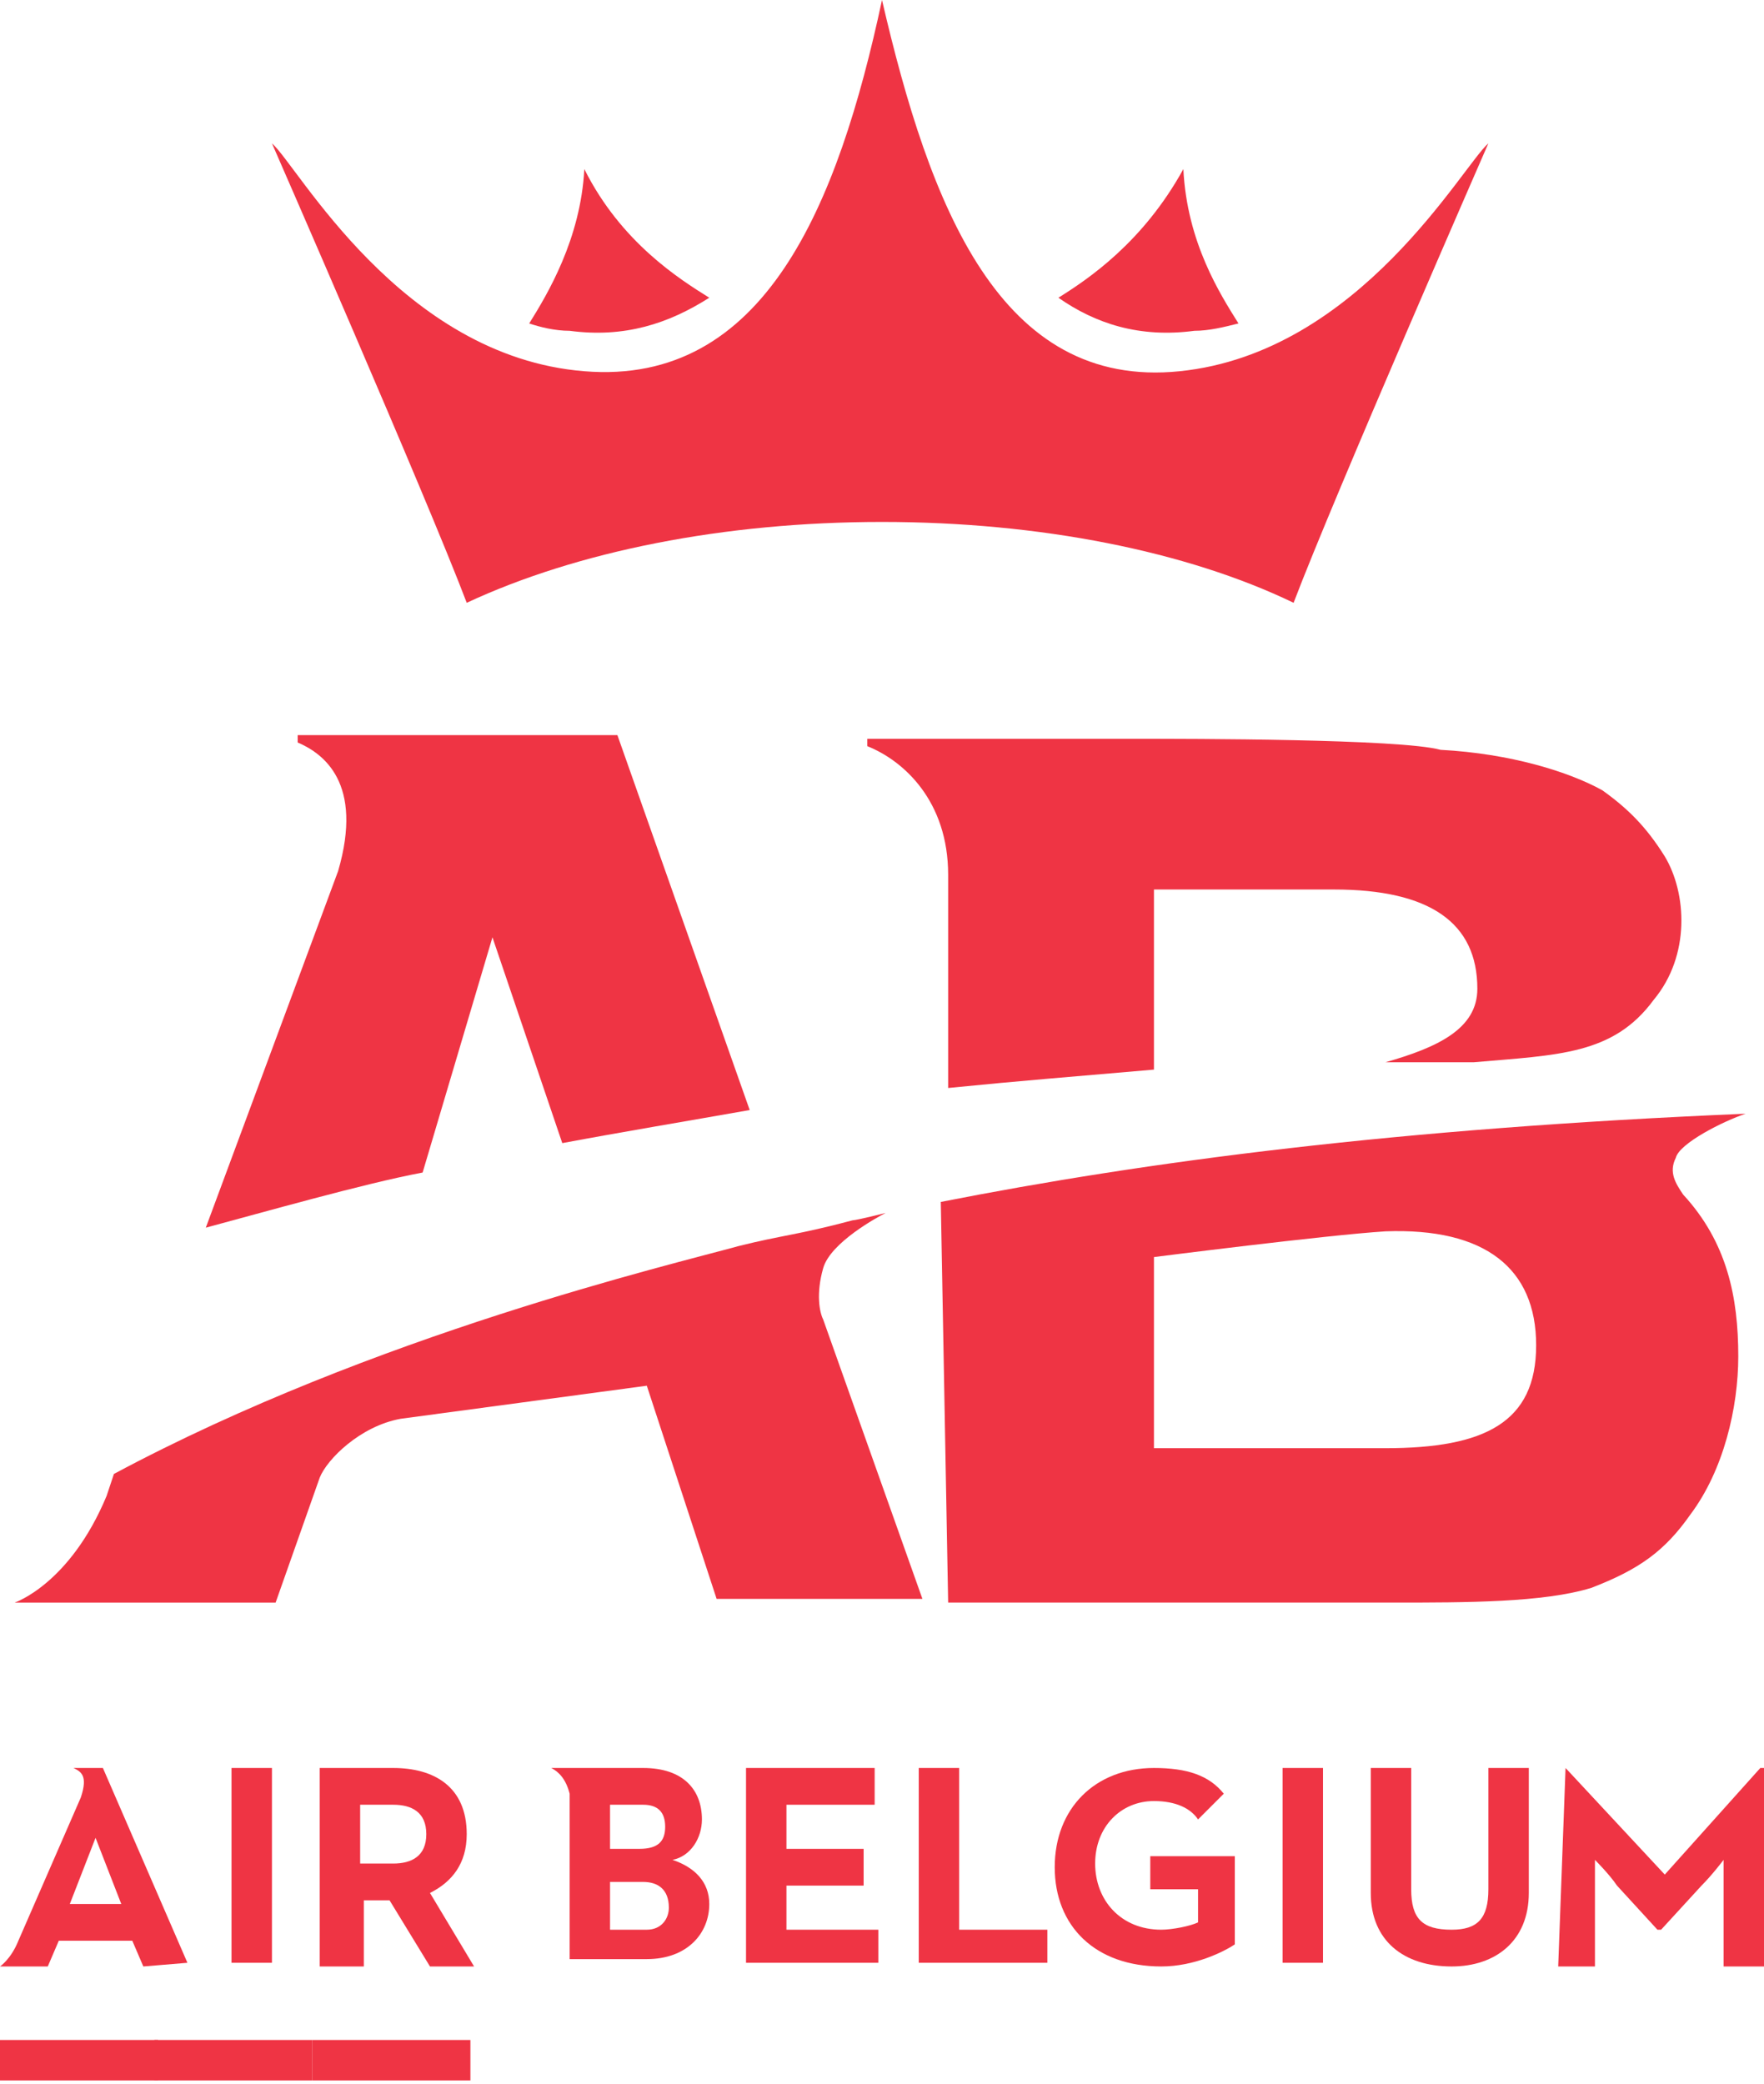
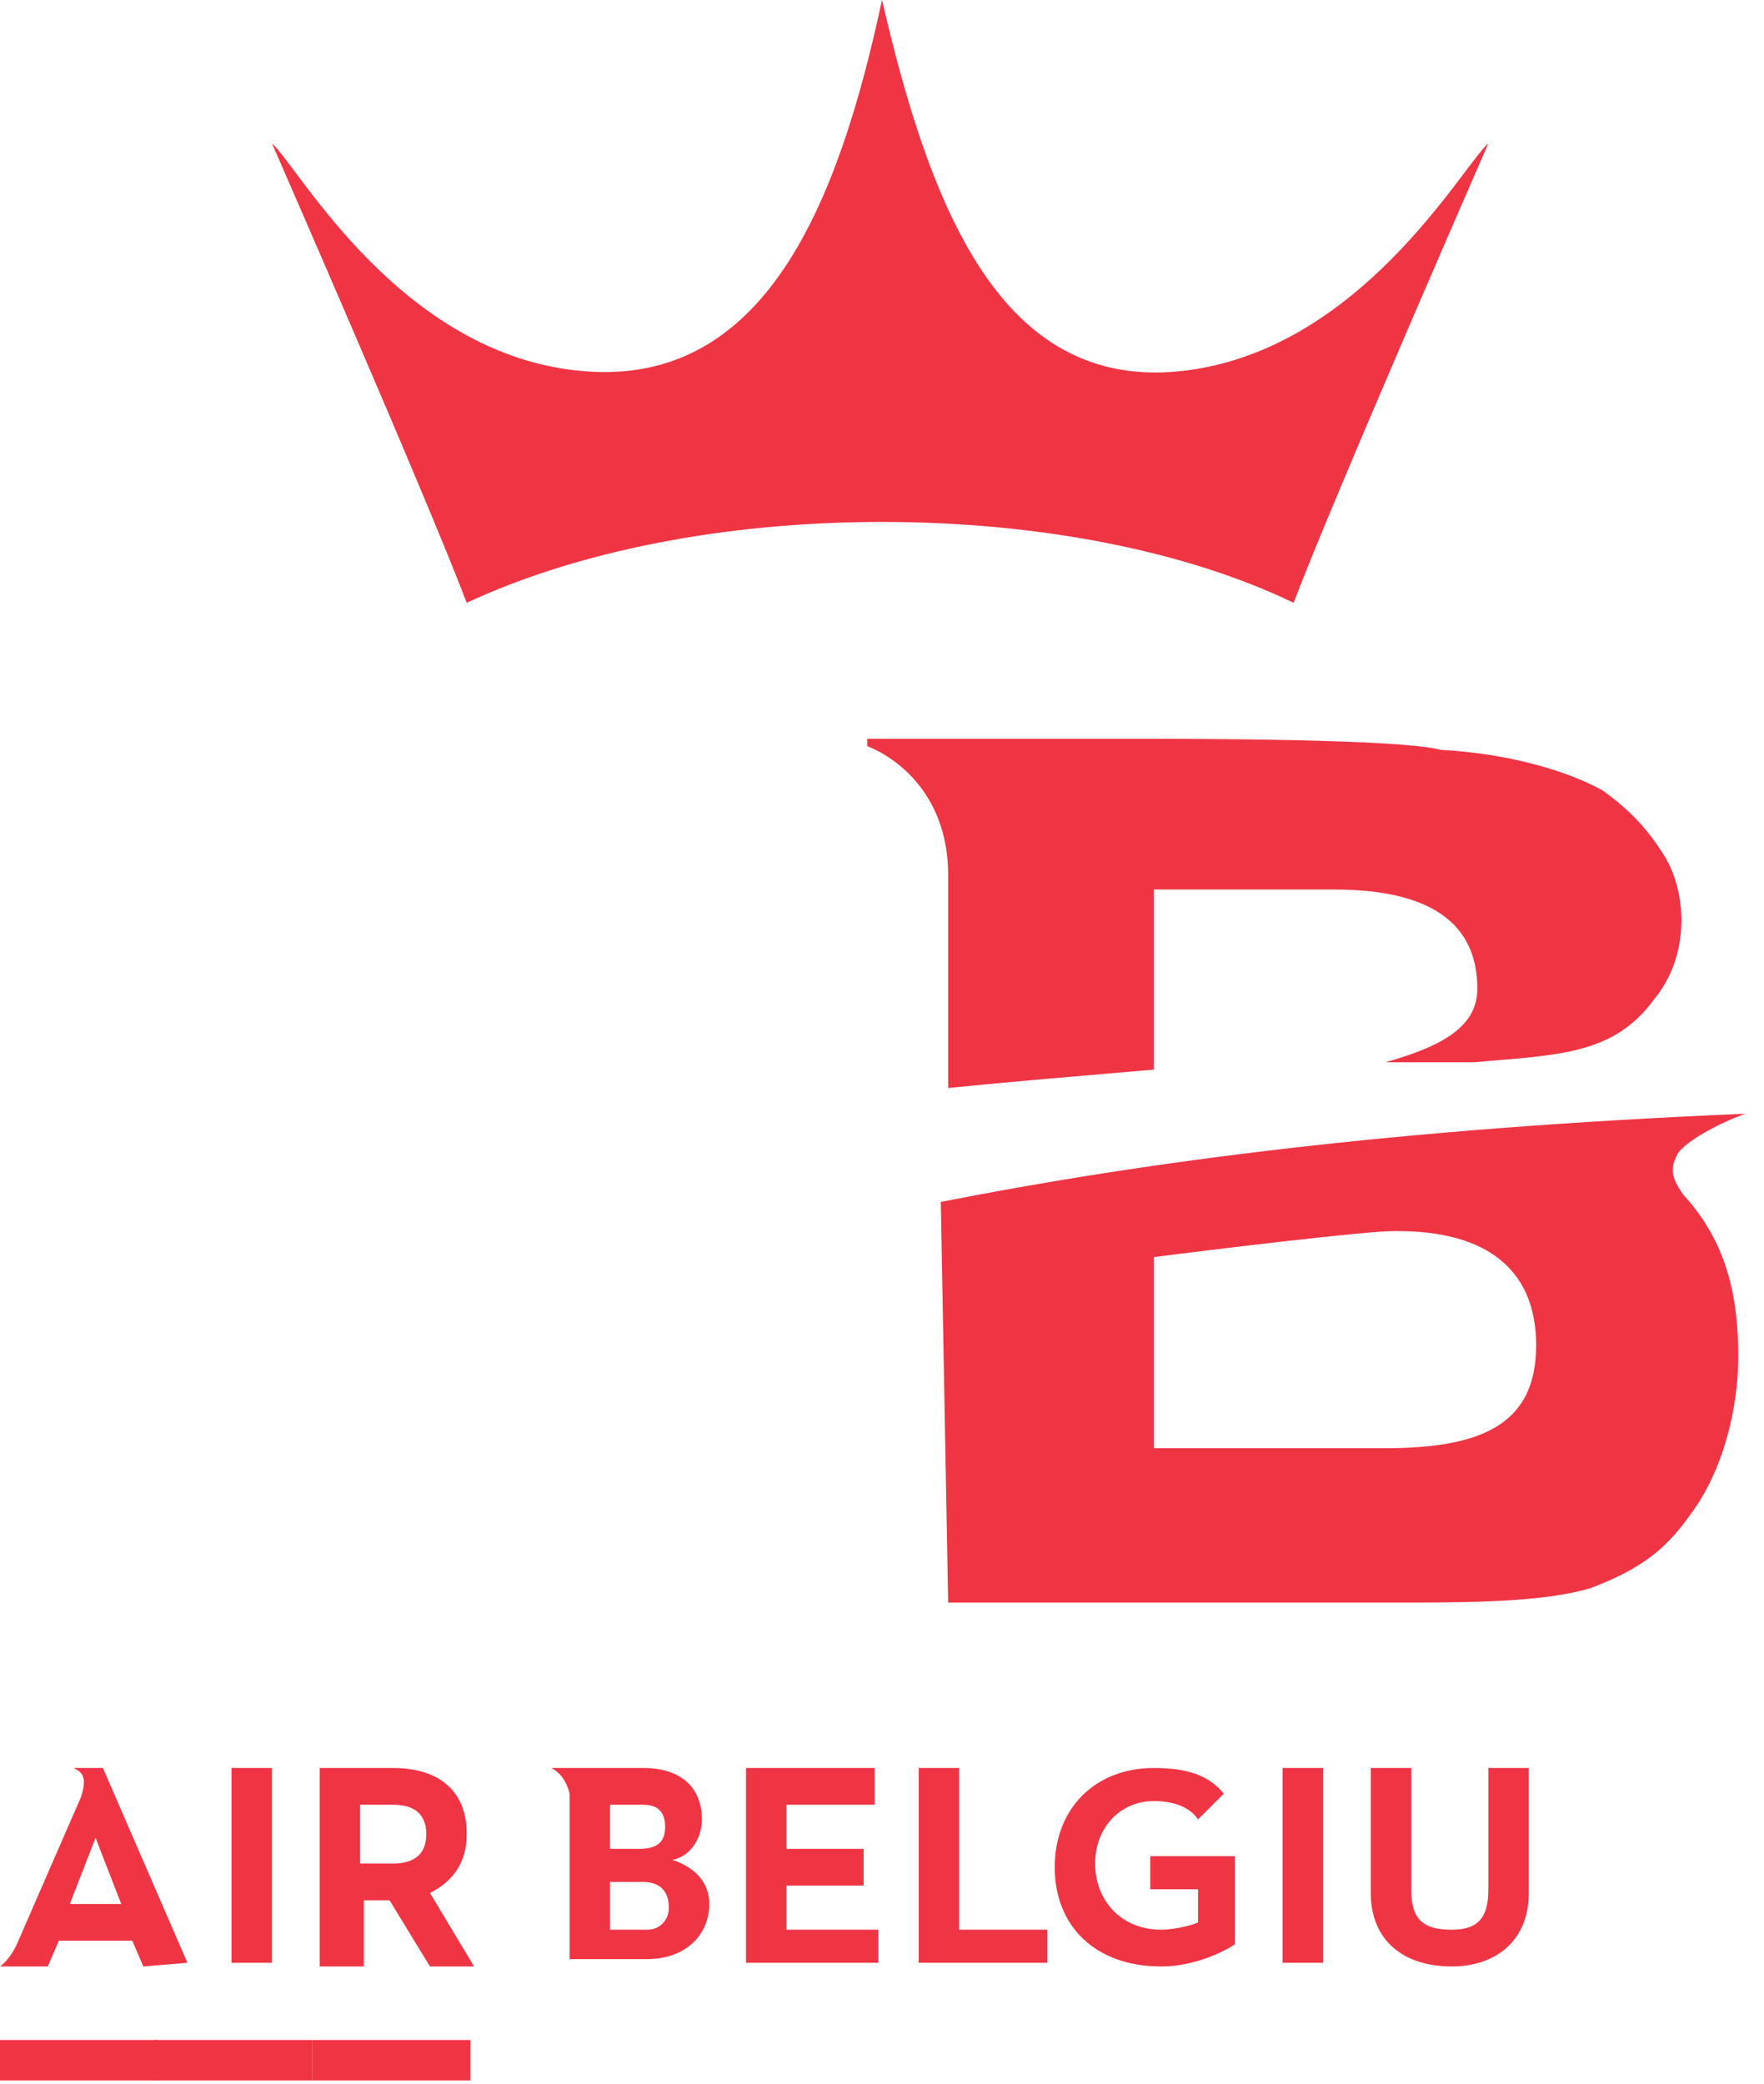
<svg xmlns="http://www.w3.org/2000/svg" version="1.1" id="Layer_1" x="0px" y="0px" viewBox="0 0 48 56.7" style="enable-background:new 0 0 48 56.7;" xml:space="preserve">
  <style type="text/css">
  .st0{fill:#EF3444;}
 </style>
  <g>
    <g>
      <path class="st0" d="M31.4,34.2c0,0,4.7-0.6,6.3-0.7c2.7-0.1,4.1,1,4.1,3.1s-1.4,2.8-4.1,2.8h-6.3L31.4,34.2L31.4,34.2z     M25.8,43.6h12.1c2,0,4.1,0,5.4-0.4c1.3-0.5,2-1,2.7-2c0.9-1.2,1.3-2.9,1.3-4.3c0-1.6-0.3-3.1-1.5-4.4c-0.2-0.3-0.4-0.6-0.2-1    c0.1-0.4,1.3-1,1.9-1.2c-9.5,0.4-16.3,1.3-21.9,2.4L25.8,43.6z">
   </path>
-       <path class="st0" d="M22.4,35.9c-0.1-0.2-0.2-0.7,0-1.4c0.2-0.7,1.5-1.4,1.7-1.5c0,0-0.8,0.2-0.9,0.2c-1.5,0.4-1.9,0.4-3.1,0.7    c-1.8,0.5-9.9,2.4-17,6.2l-0.2,0.6c-1,2.4-2.5,2.9-2.5,2.9h7.1l1.2-3.4c0.2-0.5,1.1-1.4,2.2-1.6l6.7-0.9l1.9,5.8h5.6L22.4,35.9z">
-    </path>
      <path class="st0" d="M30.9,20.1h-7.3v0.2c1,0.4,2.2,1.5,2.2,3.5v5.8c2-0.2,3.3-0.3,5.6-0.5v-4.9h4.9c2.6,0,3.9,0.9,3.9,2.7    c0,1.1-1.1,1.6-2.5,2c0.8,0,1.7,0,2.4,0c2.3-0.2,3.8-0.2,4.9-1.7c1-1.2,0.9-2.9,0.3-3.9c-0.5-0.8-1-1.3-1.7-1.8    c-0.9-0.5-2.5-1-4.4-1.1C38.1,20.1,32.4,20.1,30.9,20.1">
-    </path>
-       <path class="st0" d="M13.4,25.5l1.9,5.6c1.6-0.3,3.4-0.6,5.1-0.9l-3.6-10.2h-6.3l0,0H8.1v0.2c0.7,0.3,1.8,1.1,1.1,3.5l-3.6,9.7    c1.5-0.4,4.3-1.2,5.9-1.5L13.4,25.5z">
-    </path>
-       <path class="st0" d="M19.3,8.1c-0.8-0.5-2.4-1.5-3.4-3.5c-0.1,1.9-1,3.4-1.5,4.2C14.7,8.9,15.1,9,15.5,9C17,9.2,18.2,8.8,19.3,8.1    ">
-    </path>
-       <path class="st0" d="M32.5,9c0.4,0,0.8-0.1,1.2-0.2c-0.5-0.8-1.4-2.2-1.5-4.2c-1.1,2-2.6,3-3.4,3.5C29.8,8.8,31,9.2,32.5,9">
   </path>
      <path class="st0" d="M24,14.2c4.3,0,8.3,0.8,11.2,2.2h0c1.1-2.9,5.3-12.5,5.3-12.5c-0.7,0.6-3.5,5.7-8.4,6.2S25.3,5.6,24,0l0,0    l0,0c-1.2,5.6-3.2,10.5-8.1,10.1c-5-0.4-7.8-5.6-8.5-6.2c0,0,4.2,9.6,5.3,12.5C15.7,15,19.7,14.2,24,14.2">
   </path>
    </g>
    <g>
      <rect x="4.2" y="55.5" class="st0" width="4.3" height="1.1">
   </rect>
      <rect x="8.5" y="55.5" class="st0" width="4.3" height="1.1">
   </rect>
      <rect y="55.5" class="st0" width="4.3" height="1.1">
   </rect>
      <rect x="6.3" y="48.1" class="st0" width="1.1" height="5.3">
   </rect>
      <g>
        <path class="st0" d="M10.7,50.7c0.5,0,0.9-0.2,0.9-0.8c0-0.6-0.4-0.8-0.9-0.8H9.8v1.6L10.7,50.7L10.7,50.7z M8.7,48.1h2     c1.1,0,2,0.5,2,1.8c0,0.8-0.4,1.3-1,1.6l1.2,2h-1.2l-1.1-1.8H9.9v1.8H8.7V48.1L8.7,48.1z">
    </path>
      </g>
      <polygon class="st0" points="20.3,48.1 23.8,48.1 23.8,49.1 21.4,49.1 21.4,50.3 23.5,50.3 23.5,51.3 21.4,51.3 21.4,52.5     23.9,52.5 23.9,53.4 20.3,53.4   ">
   </polygon>
      <polygon class="st0" points="25,48.1 26.1,48.1 26.1,52.5 28.5,52.5 28.5,53.4 25,53.4   ">
   </polygon>
      <g>
        <path class="st0" d="M28.7,50.8c0-1.6,1.1-2.7,2.7-2.7c0.9,0,1.5,0.2,1.9,0.7l-0.7,0.7c-0.2-0.3-0.6-0.5-1.2-0.5     c-0.9,0-1.6,0.7-1.6,1.7c0,1,0.7,1.8,1.8,1.8c0.3,0,0.8-0.1,1-0.2v-0.9h-1.3v-0.9h2.3v2.4c-0.3,0.2-1.1,0.6-2,0.6     C29.8,53.5,28.7,52.4,28.7,50.8">
    </path>
      </g>
      <rect x="34.9" y="48.1" class="st0" width="1.1" height="5.3">
   </rect>
      <path class="st0" d="M37.3,51.5v-3.4h1.1v3.3c0,0.8,0.3,1.1,1.1,1.1c0.7,0,1-0.3,1-1.1v-3.3h1.1v3.4c0,1.3-0.9,2-2.1,2    C38.2,53.5,37.3,52.8,37.3,51.5">
   </path>
-       <path class="st0" d="M42.6,48.1L42.6,48.1l2.7,2.9l2.6-2.9H48v5.4h-1.1v-2c0-0.4,0-0.9,0-0.9s-0.3,0.4-0.6,0.7l-1.1,1.2h-0.1    l-1.1-1.2c-0.2-0.3-0.6-0.7-0.6-0.7s0,0.6,0,0.9v2h-1L42.6,48.1L42.6,48.1z">
-    </path>
      <path class="st0" d="M17.6,52.5h-1v-1.3h0.9c0.4,0,0.7,0.2,0.7,0.7C18.2,52.2,18,52.5,17.6,52.5 M16.6,49.1h0.9    c0.4,0,0.6,0.2,0.6,0.6c0,0.4-0.2,0.6-0.7,0.6h-0.8V49.1L16.6,49.1z M18.3,50.6c0.5-0.1,0.8-0.6,0.8-1.1c0-0.8-0.5-1.4-1.6-1.4    h-1.4h-0.6H15v0c0.2,0.1,0.4,0.3,0.5,0.7v4.5h2.1c1.1,0,1.7-0.7,1.7-1.5C19.3,51.2,18.9,50.8,18.3,50.6">
   </path>
      <path class="st0" d="M1.9,51.8l0.7-1.8l0.7,1.8H1.9z M5.1,53.4L5.1,53.4l-2.3-5.3H2v0c0.2,0.1,0.4,0.2,0.2,0.8l-1.7,3.9    C0.3,53.3,0,53.5,0,53.5h1.3l0.3-0.7h2l0.3,0.7L5.1,53.4L5.1,53.4L5.1,53.4">
   </path>
    </g>
  </g>
</svg>